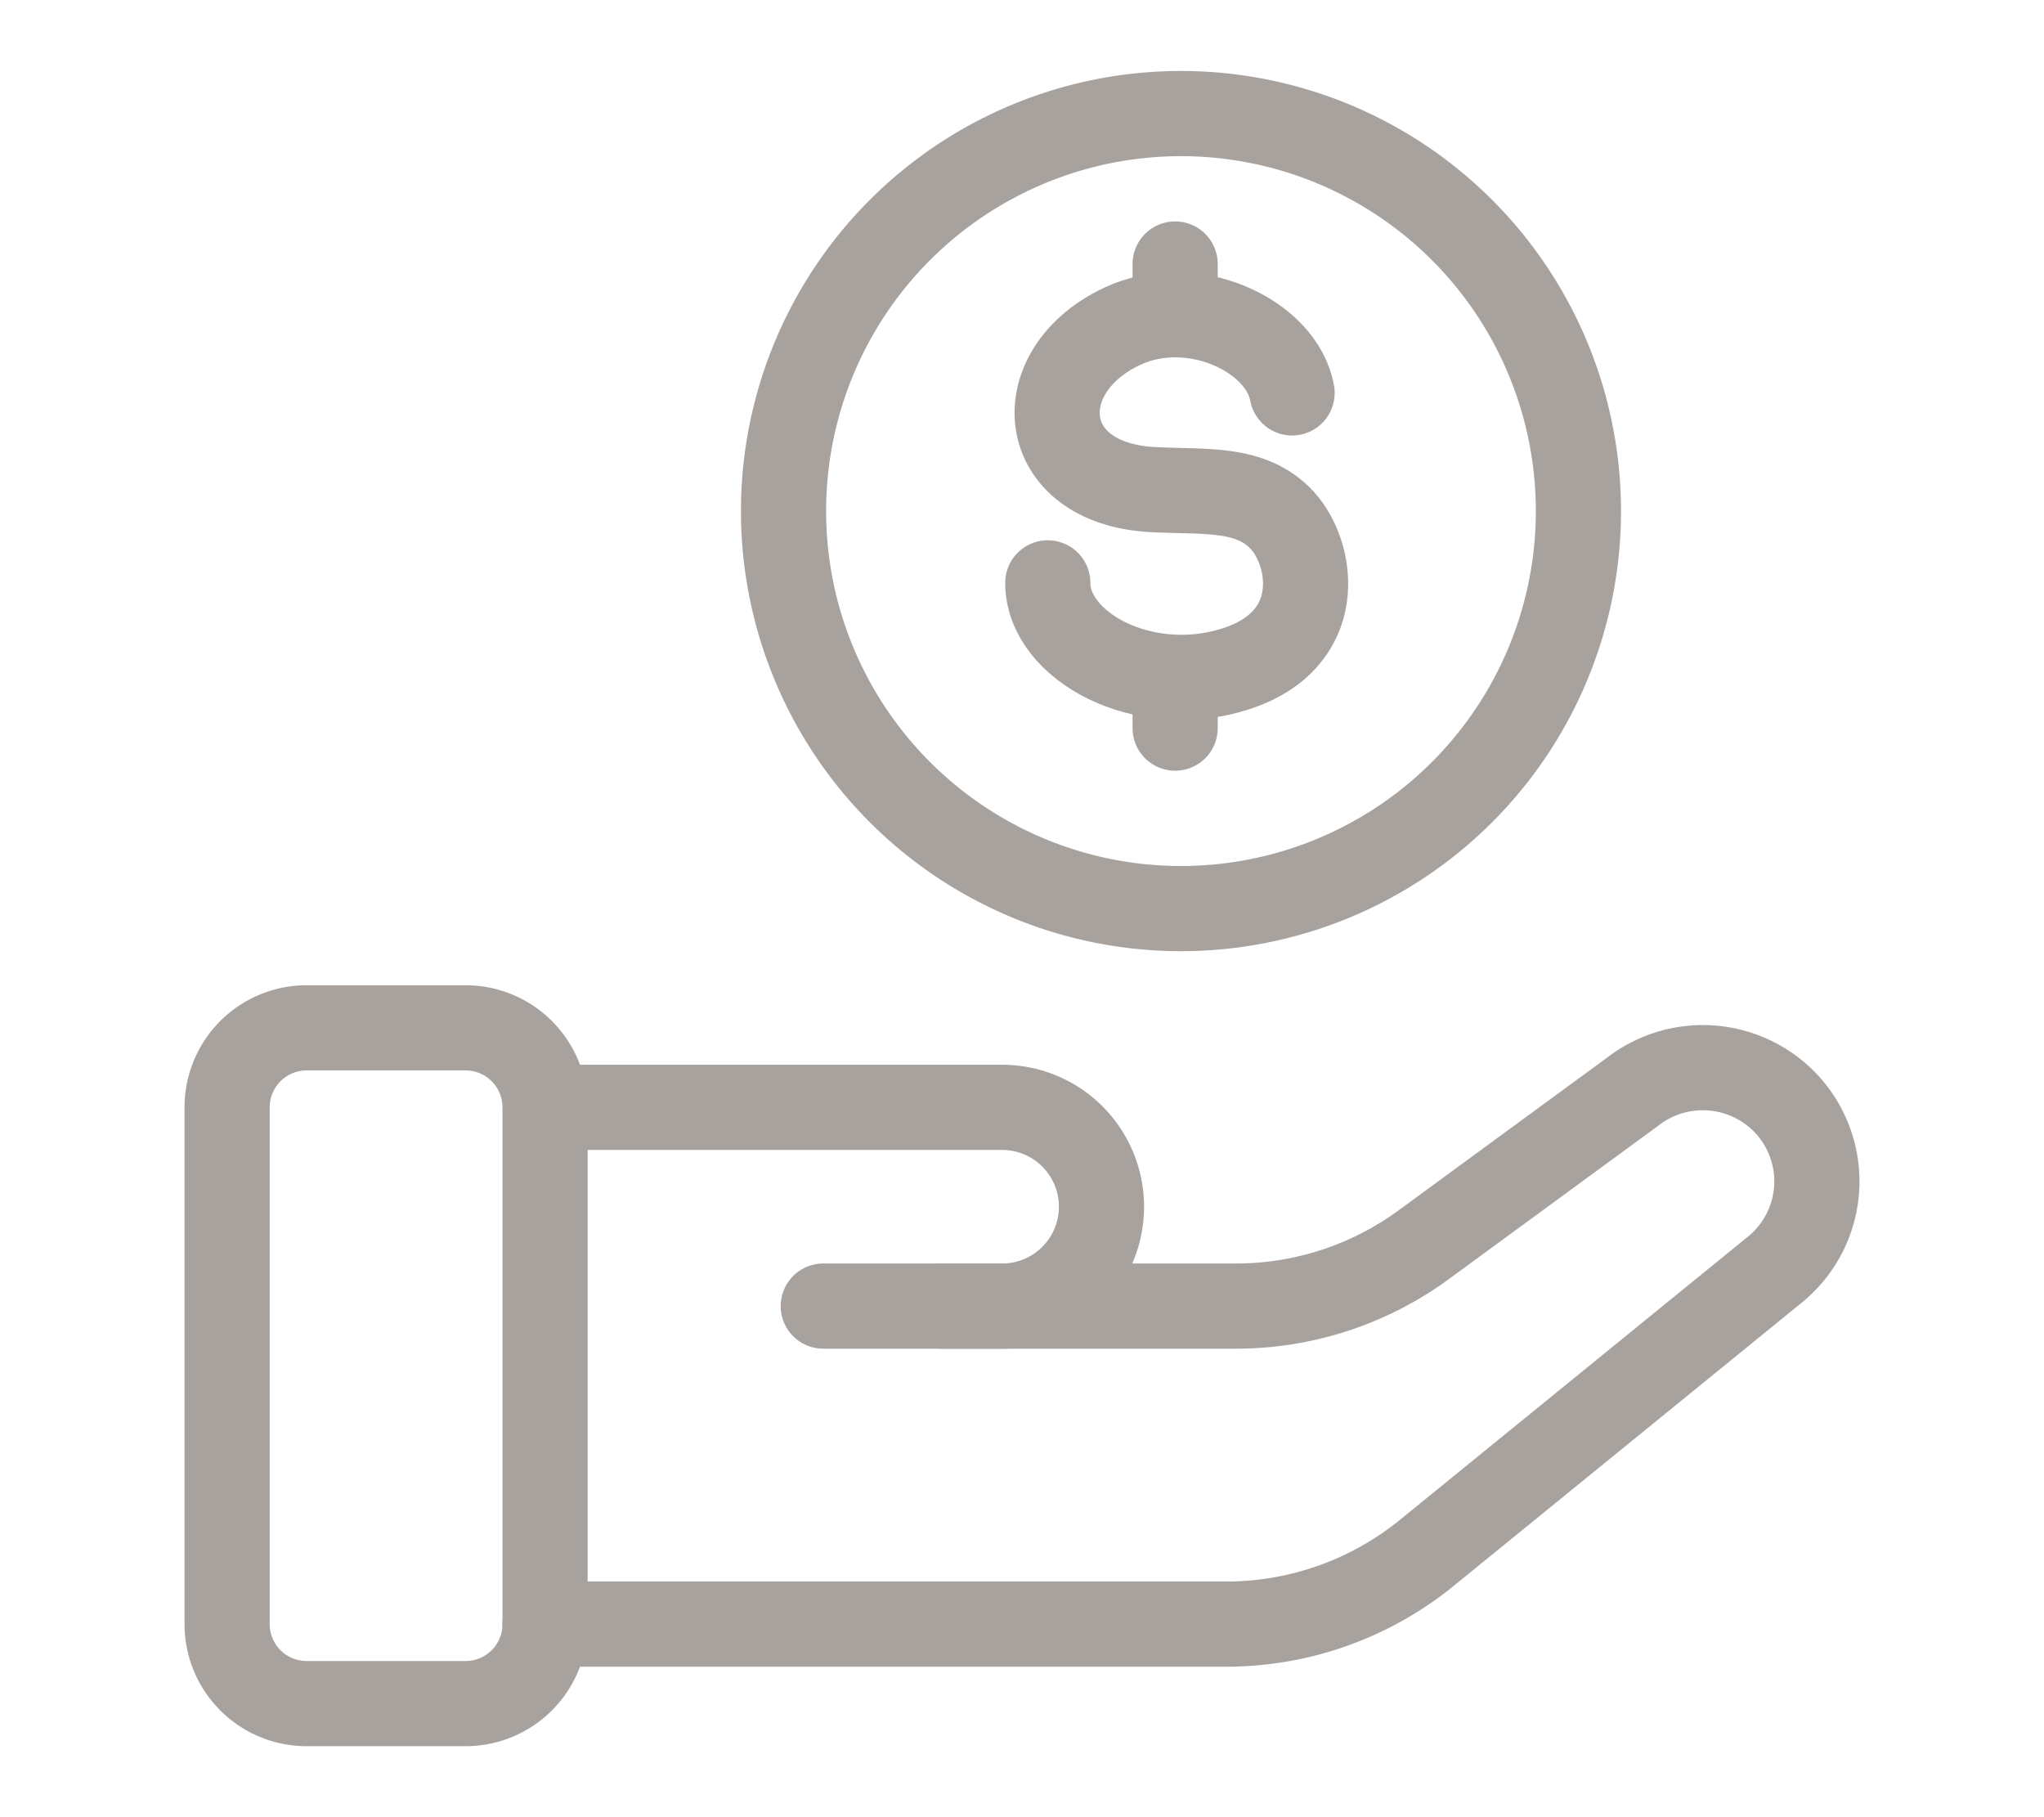
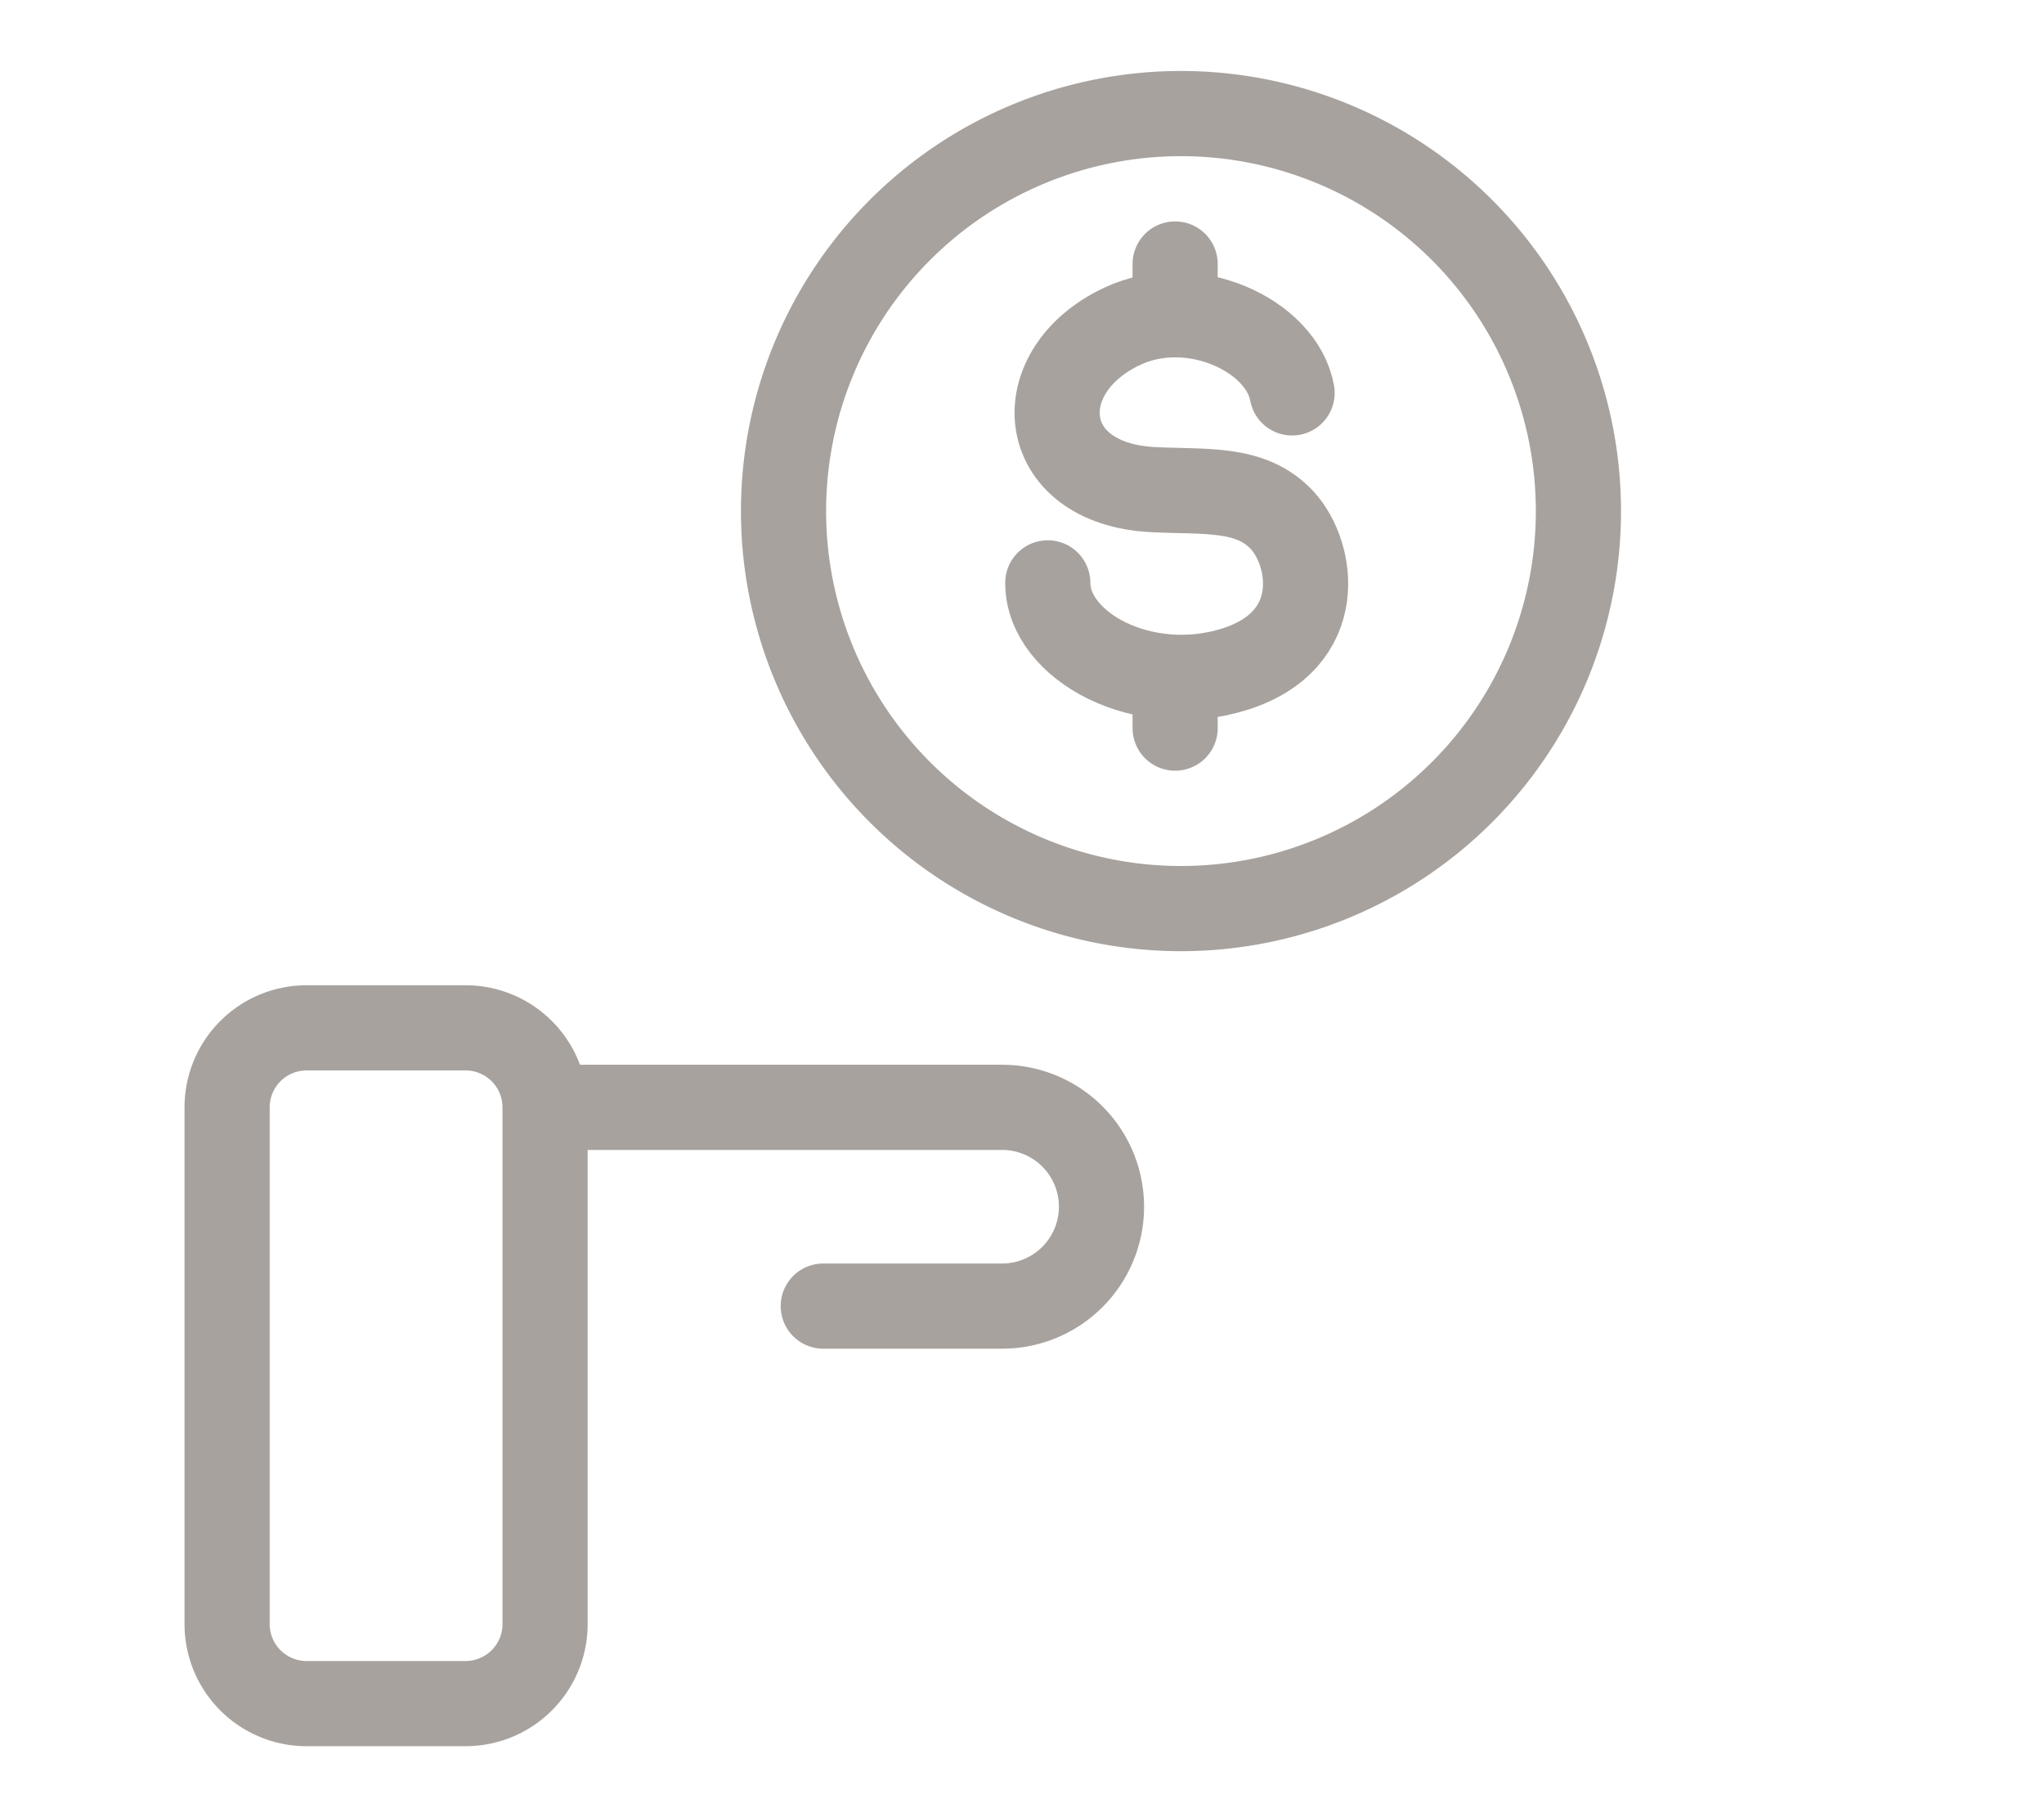
<svg xmlns="http://www.w3.org/2000/svg" width="36" height="32" fill="none">
-   <path d="M16.6 23h5.169a5.6 5.6 0 0 0 3.308-1.082l3.68-2.695a2.016 2.016 0 0 1 2.655.164 2.002 2.002 0 0 1-.123 2.947l-6.156 5.009a5.6 5.6 0 0 1-3.535 1.257H9.6" stroke="#A8A29E" stroke-width="1.5" stroke-linecap="round" stroke-linejoin="round" />
  <path d="M9.6 19.5v9.1A1.4 1.4 0 0 1 8.2 30H5.4A1.4 1.4 0 0 1 4 28.6v-9.1a1.4 1.4 0 0 1 1.4-1.4h2.8a1.4 1.4 0 0 1 1.4 1.4Zm0 0h8.05a1.75 1.75 0 1 1 0 3.5H14.5M27.8 9a7 7 0 1 1-14 0 7 7 0 0 1 14 0Z" stroke="#A8A29E" stroke-width="1.5" stroke-linecap="round" stroke-linejoin="round" />
  <path d="M18.454 10.264c0 1.117 1.684 2.031 3.299 1.518 1.615-.513 1.378-2.025.83-2.62-.55-.593-1.355-.493-2.276-.54-2.072-.106-2.218-2.092-.54-2.877 1.23-.577 2.808.163 2.99 1.174m-2.06-2.27v.888m0 6.576v.709" stroke="#A8A29E" stroke-width="1.5" stroke-linecap="round" stroke-linejoin="round" />
</svg>